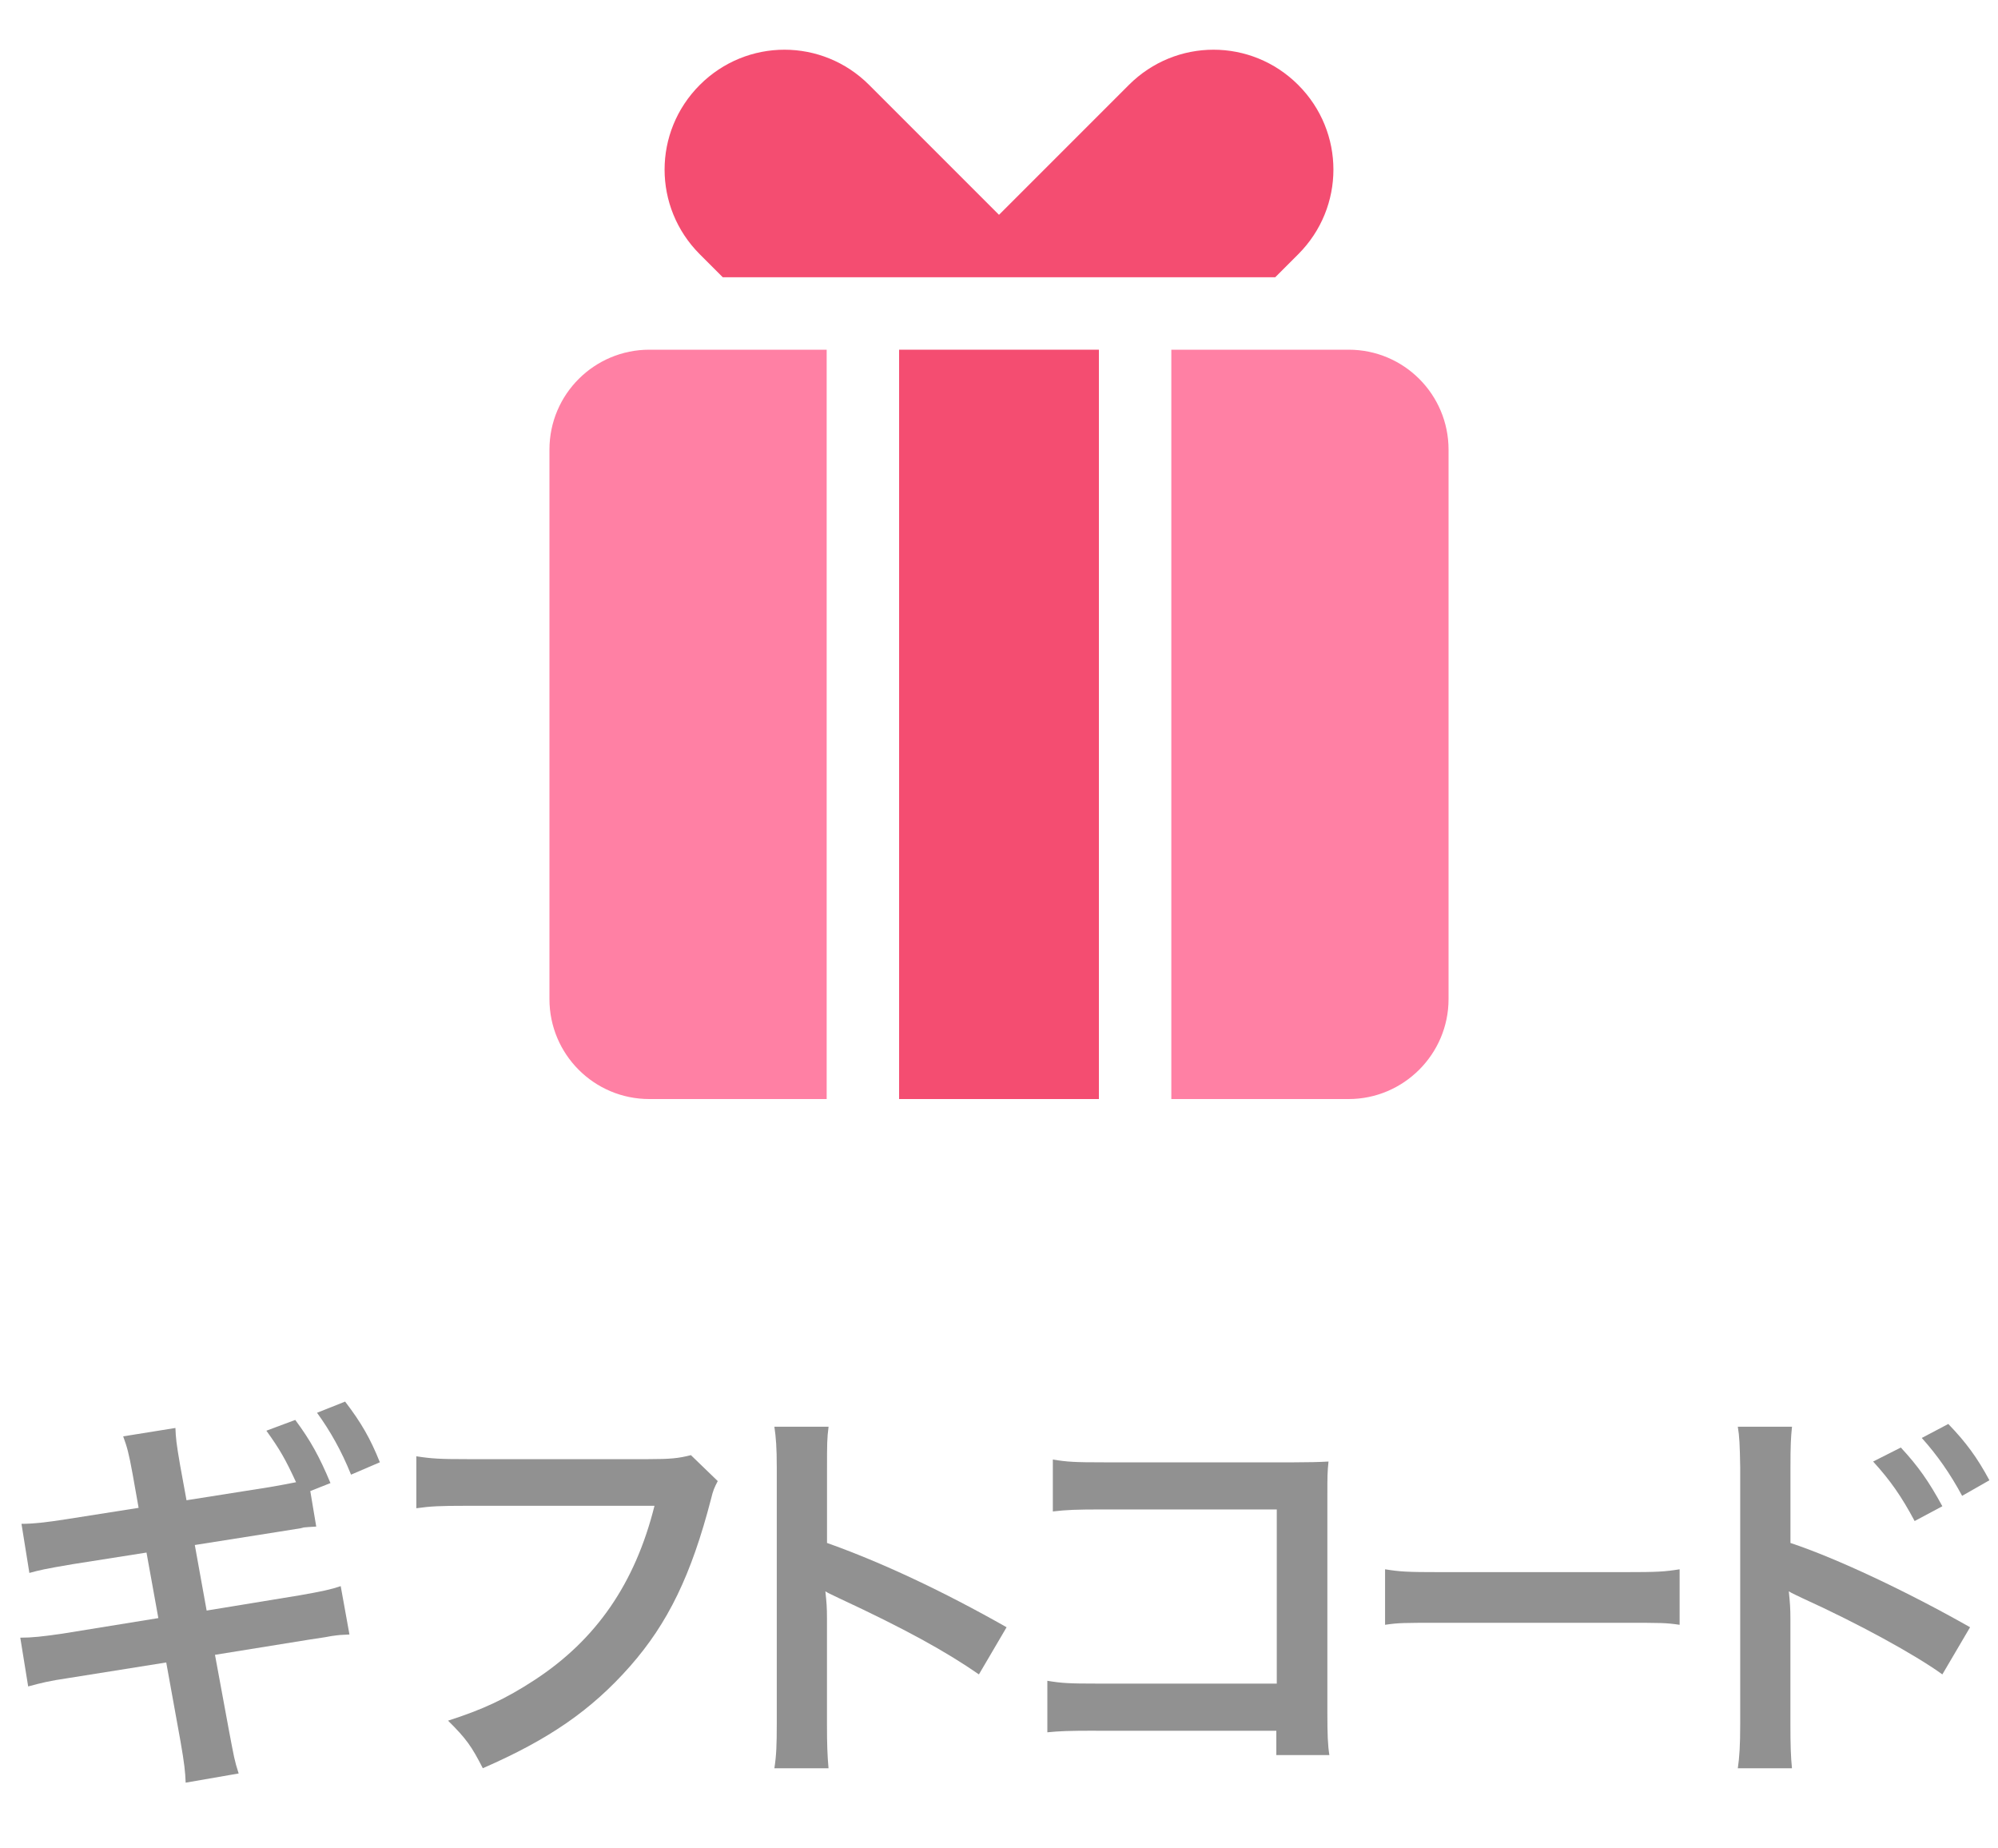
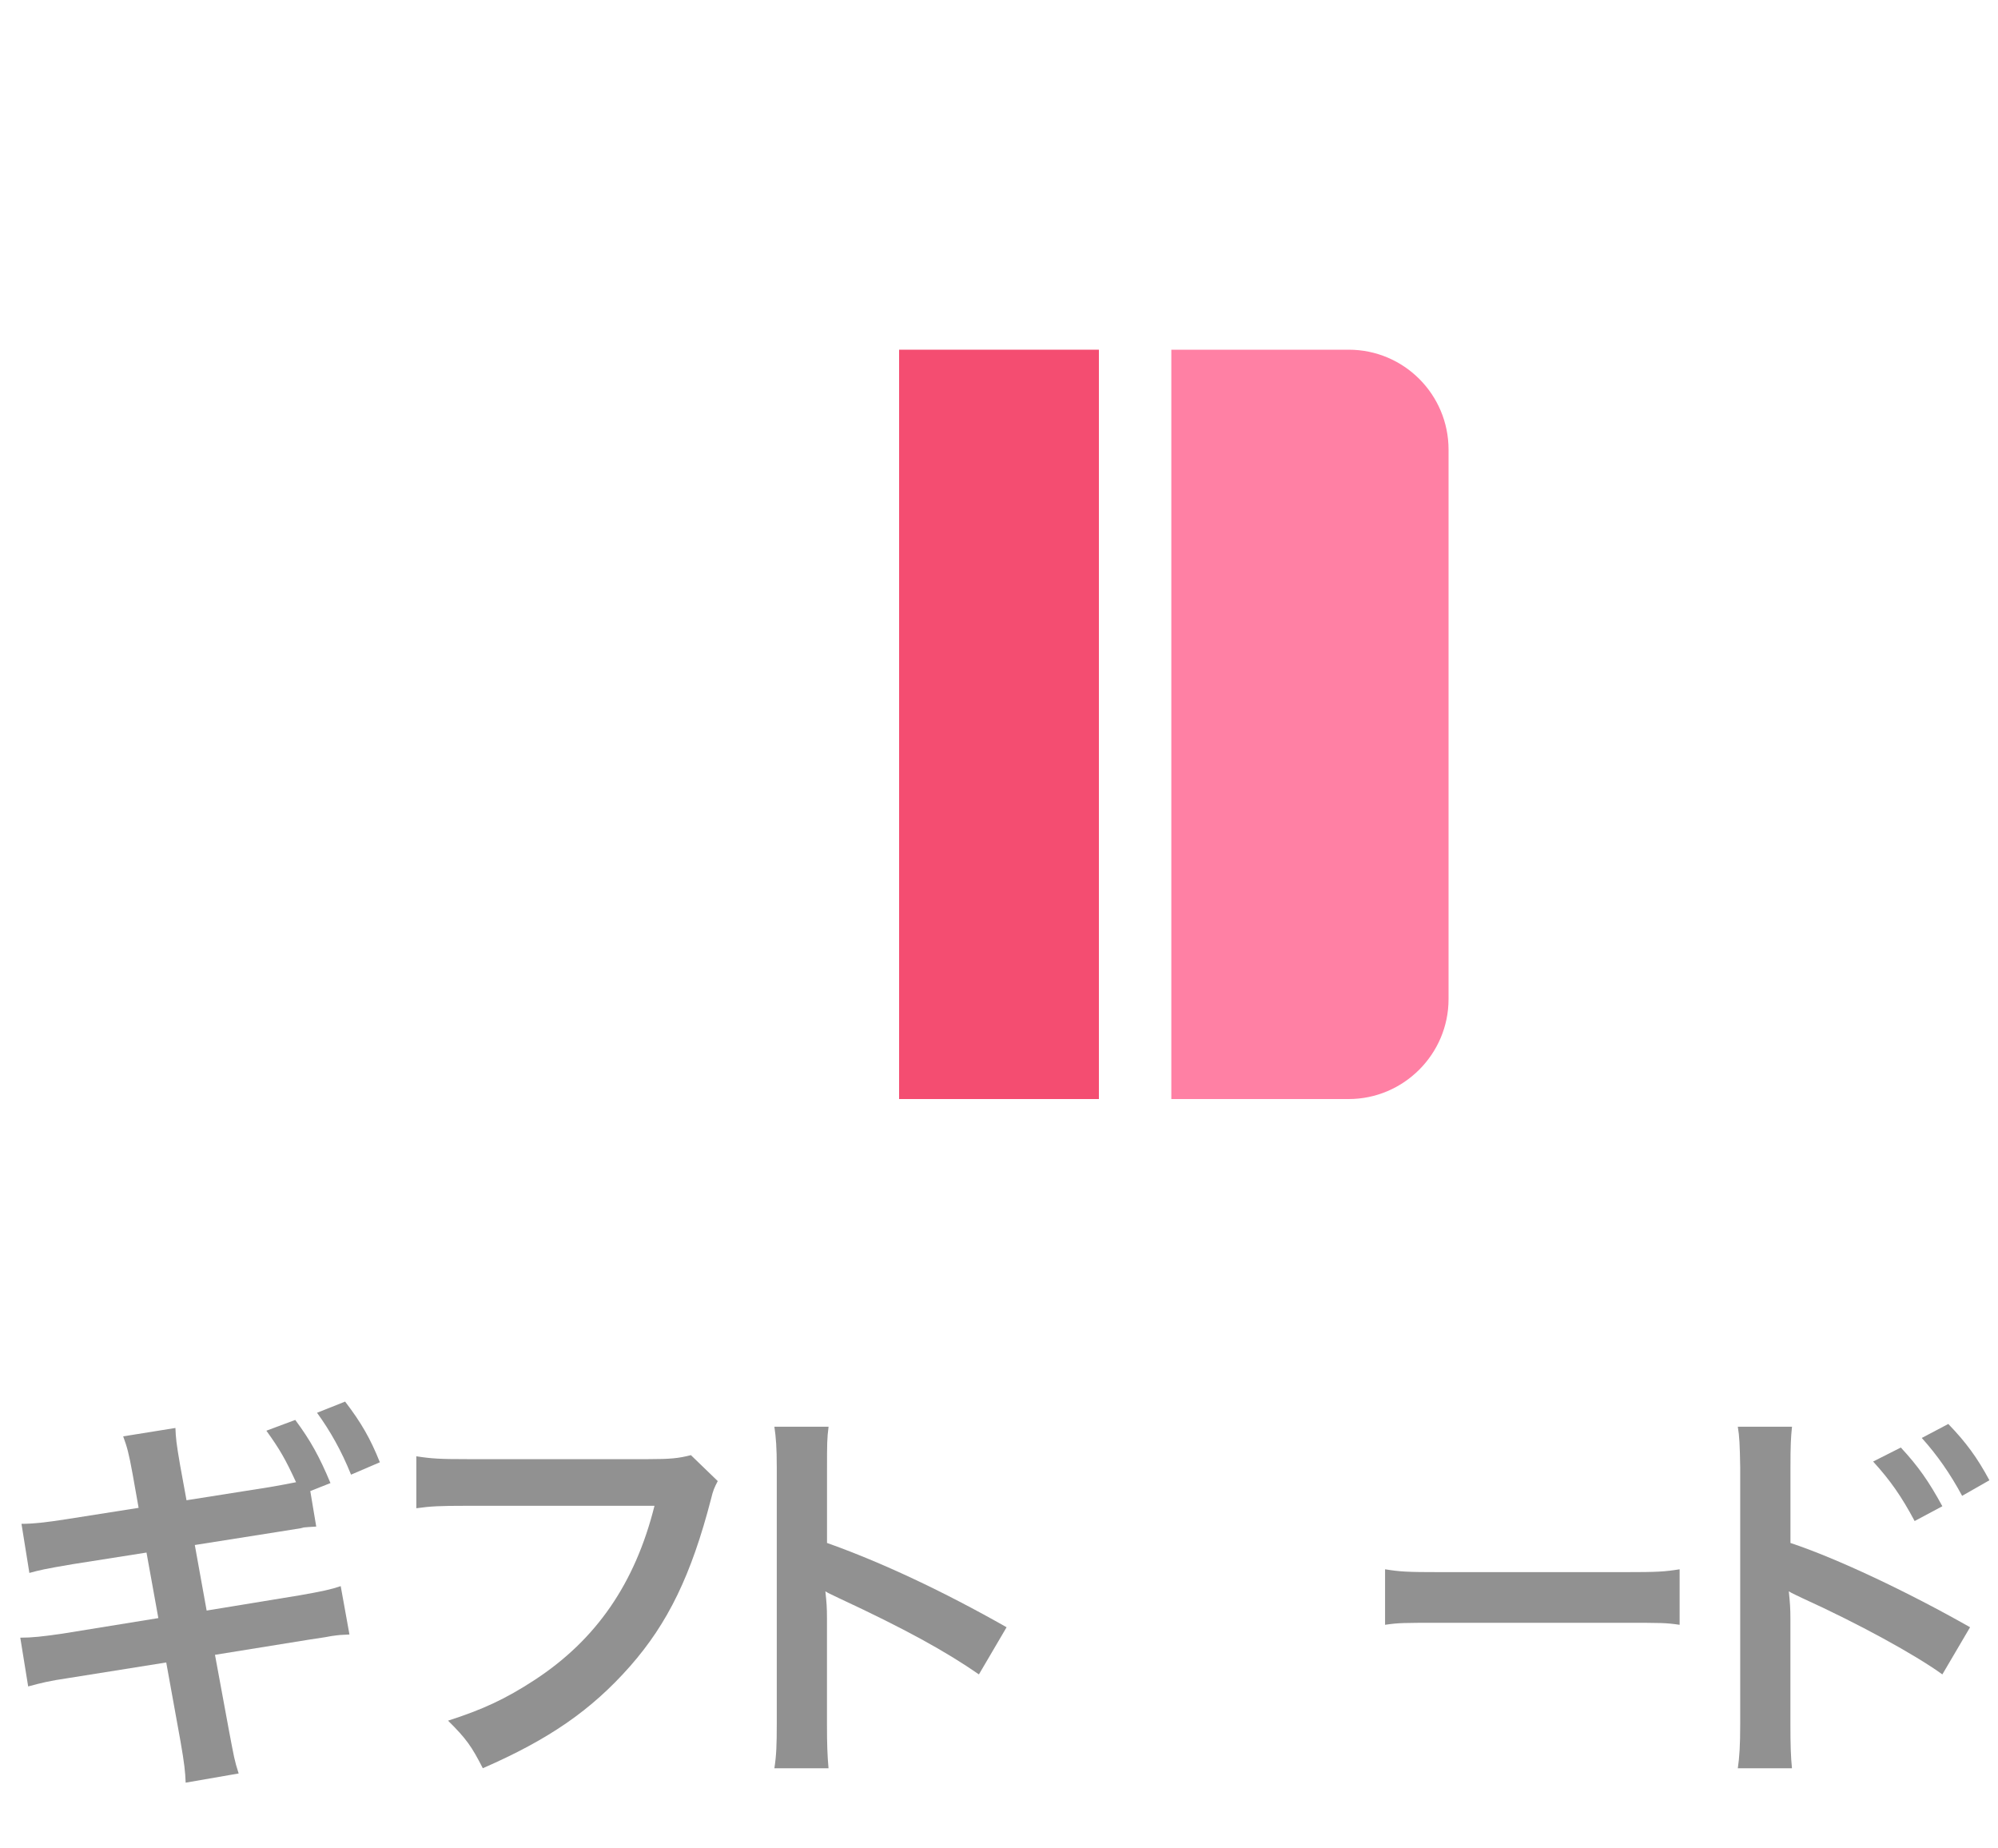
<svg xmlns="http://www.w3.org/2000/svg" id="b" viewBox="0 0 40 37">
  <defs>
    <style>.d{fill:#ff80a4;}.d,.e,.f{stroke-width:0px;}.e{fill:#919191;}.f{fill:#f44d71;}</style>
  </defs>
  <path class="e" d="m5.405,29.767c.182-.032.403-.072.522-.097-.214-.463-.324-.655-.594-1.031l.578-.216c.309.416.483.735.705,1.264l-.404.16.119.711c-.119.008-.159.008-.246.017l-.063.016-.451.072-1.671.264.237,1.312,1.861-.305c.451-.079.634-.119.823-.184l.175.968c-.175.008-.198.008-.364.032l-.127.023c-.056.008-.158.024-.316.048l-1.885.304.285,1.544c.095.495.103.567.189.831l-1.061.184c-.009-.216-.024-.375-.104-.831l-.285-1.575-1.956.312c-.388.057-.546.097-.808.168l-.158-.976c.237,0,.443-.023.839-.08l1.925-.312-.237-1.312-1.474.232c-.569.096-.665.12-.871.176l-.158-.983c.246,0,.507-.032.871-.088l1.474-.232-.119-.671c-.079-.432-.111-.544-.19-.76l1.046-.168c.008.2.016.296.095.752l.127.695,1.671-.264Zm1.623-.248c-.189-.472-.42-.88-.681-1.239l.562-.224c.324.423.507.743.696,1.215l-.578.248Z" />
  <path class="e" d="m14.37,29.646c-.071.136-.095.191-.135.359-.396,1.527-.863,2.487-1.623,3.351-.776.879-1.624,1.463-2.946,2.039-.222-.432-.324-.584-.696-.952.696-.224,1.147-.432,1.734-.815,1.235-.808,2.011-1.935,2.399-3.486h-3.77c-.531,0-.713.009-.998.049v-1.04c.309.048.475.057,1.014.057h3.635c.443,0,.602-.017.848-.08l.538.52Z" />
  <path class="e" d="m15.503,35.396c.04-.256.048-.472.048-.896v-5.126c0-.392-.016-.6-.048-.815h1.085c-.031.24-.031.344-.031.84v1.487c1.085.384,2.328.968,3.595,1.687l-.554.944c-.657-.456-1.481-.912-2.804-1.527-.182-.088-.206-.096-.27-.136.024.224.032.319.032.543v2.111c0,.416.008.623.031.888h-1.085Z" />
-   <path class="e" d="m21.942,34.644c-.547,0-.736.008-.974.032v-1.031c.293.048.436.056.989.056h3.604v-3.486h-3.469c-.562,0-.729.008-1.014.04v-1.039c.293.048.443.056,1.021.056h3.81q.412,0,.688-.016c-.023.216-.023.296-.023.663v4.39c0,.4.008.624.04.823h-1.062v-.487h-3.611Z" />
  <path class="e" d="m27.729,31.413c.303.048.434.057,1.115.057h3.668c.681,0,.812-.009,1.114-.057v1.111c-.275-.04-.351-.04-1.121-.04h-3.654c-.771,0-.847,0-1.122.04v-1.111Z" />
  <path class="e" d="m34.791,35.396c.032-.225.048-.44.048-.896v-5.126c-.008-.463-.016-.623-.048-.815h1.085c-.023.216-.031.368-.031.84v1.487c.919.304,2.344.976,3.596,1.687l-.555.944c-.555-.4-1.679-1.016-2.804-1.527-.182-.088-.206-.096-.27-.136.024.224.032.359.032.543v2.111c0,.432.008.655.031.888h-1.085Zm3.263-6.421c.349.376.562.68.832,1.176l-.555.296c-.261-.488-.482-.808-.831-1.191l.554-.28Zm1.228.968c-.237-.44-.498-.815-.808-1.159l.531-.28c.355.368.578.672.823,1.127l-.547.312Z" />
  <g id="c">
-     <path class="d" d="m13,7c-1.1,0-2,.89-2,2v11c0,1.1.89,2,2,2h3.55V7h-3.55Z" />
    <path class="d" d="m27,7h-3.55v15h3.55c1.1,0,2-.9,2-2v-11c0-1.1-.89-2-2-2Z" />
    <rect class="f" x="18" y="7" width="4" height="15" />
-     <path class="f" d="m14.46,5.55h11.07l.46-.46c.94-.94.94-2.45,0-3.39h0c-.94-.94-2.45-.94-3.39,0l-2.6,2.6-2.6-2.6c-.94-.94-2.45-.94-3.39,0h0c-.94.94-.94,2.45,0,3.39l.46.46h-.01Z" />
  </g>
</svg>